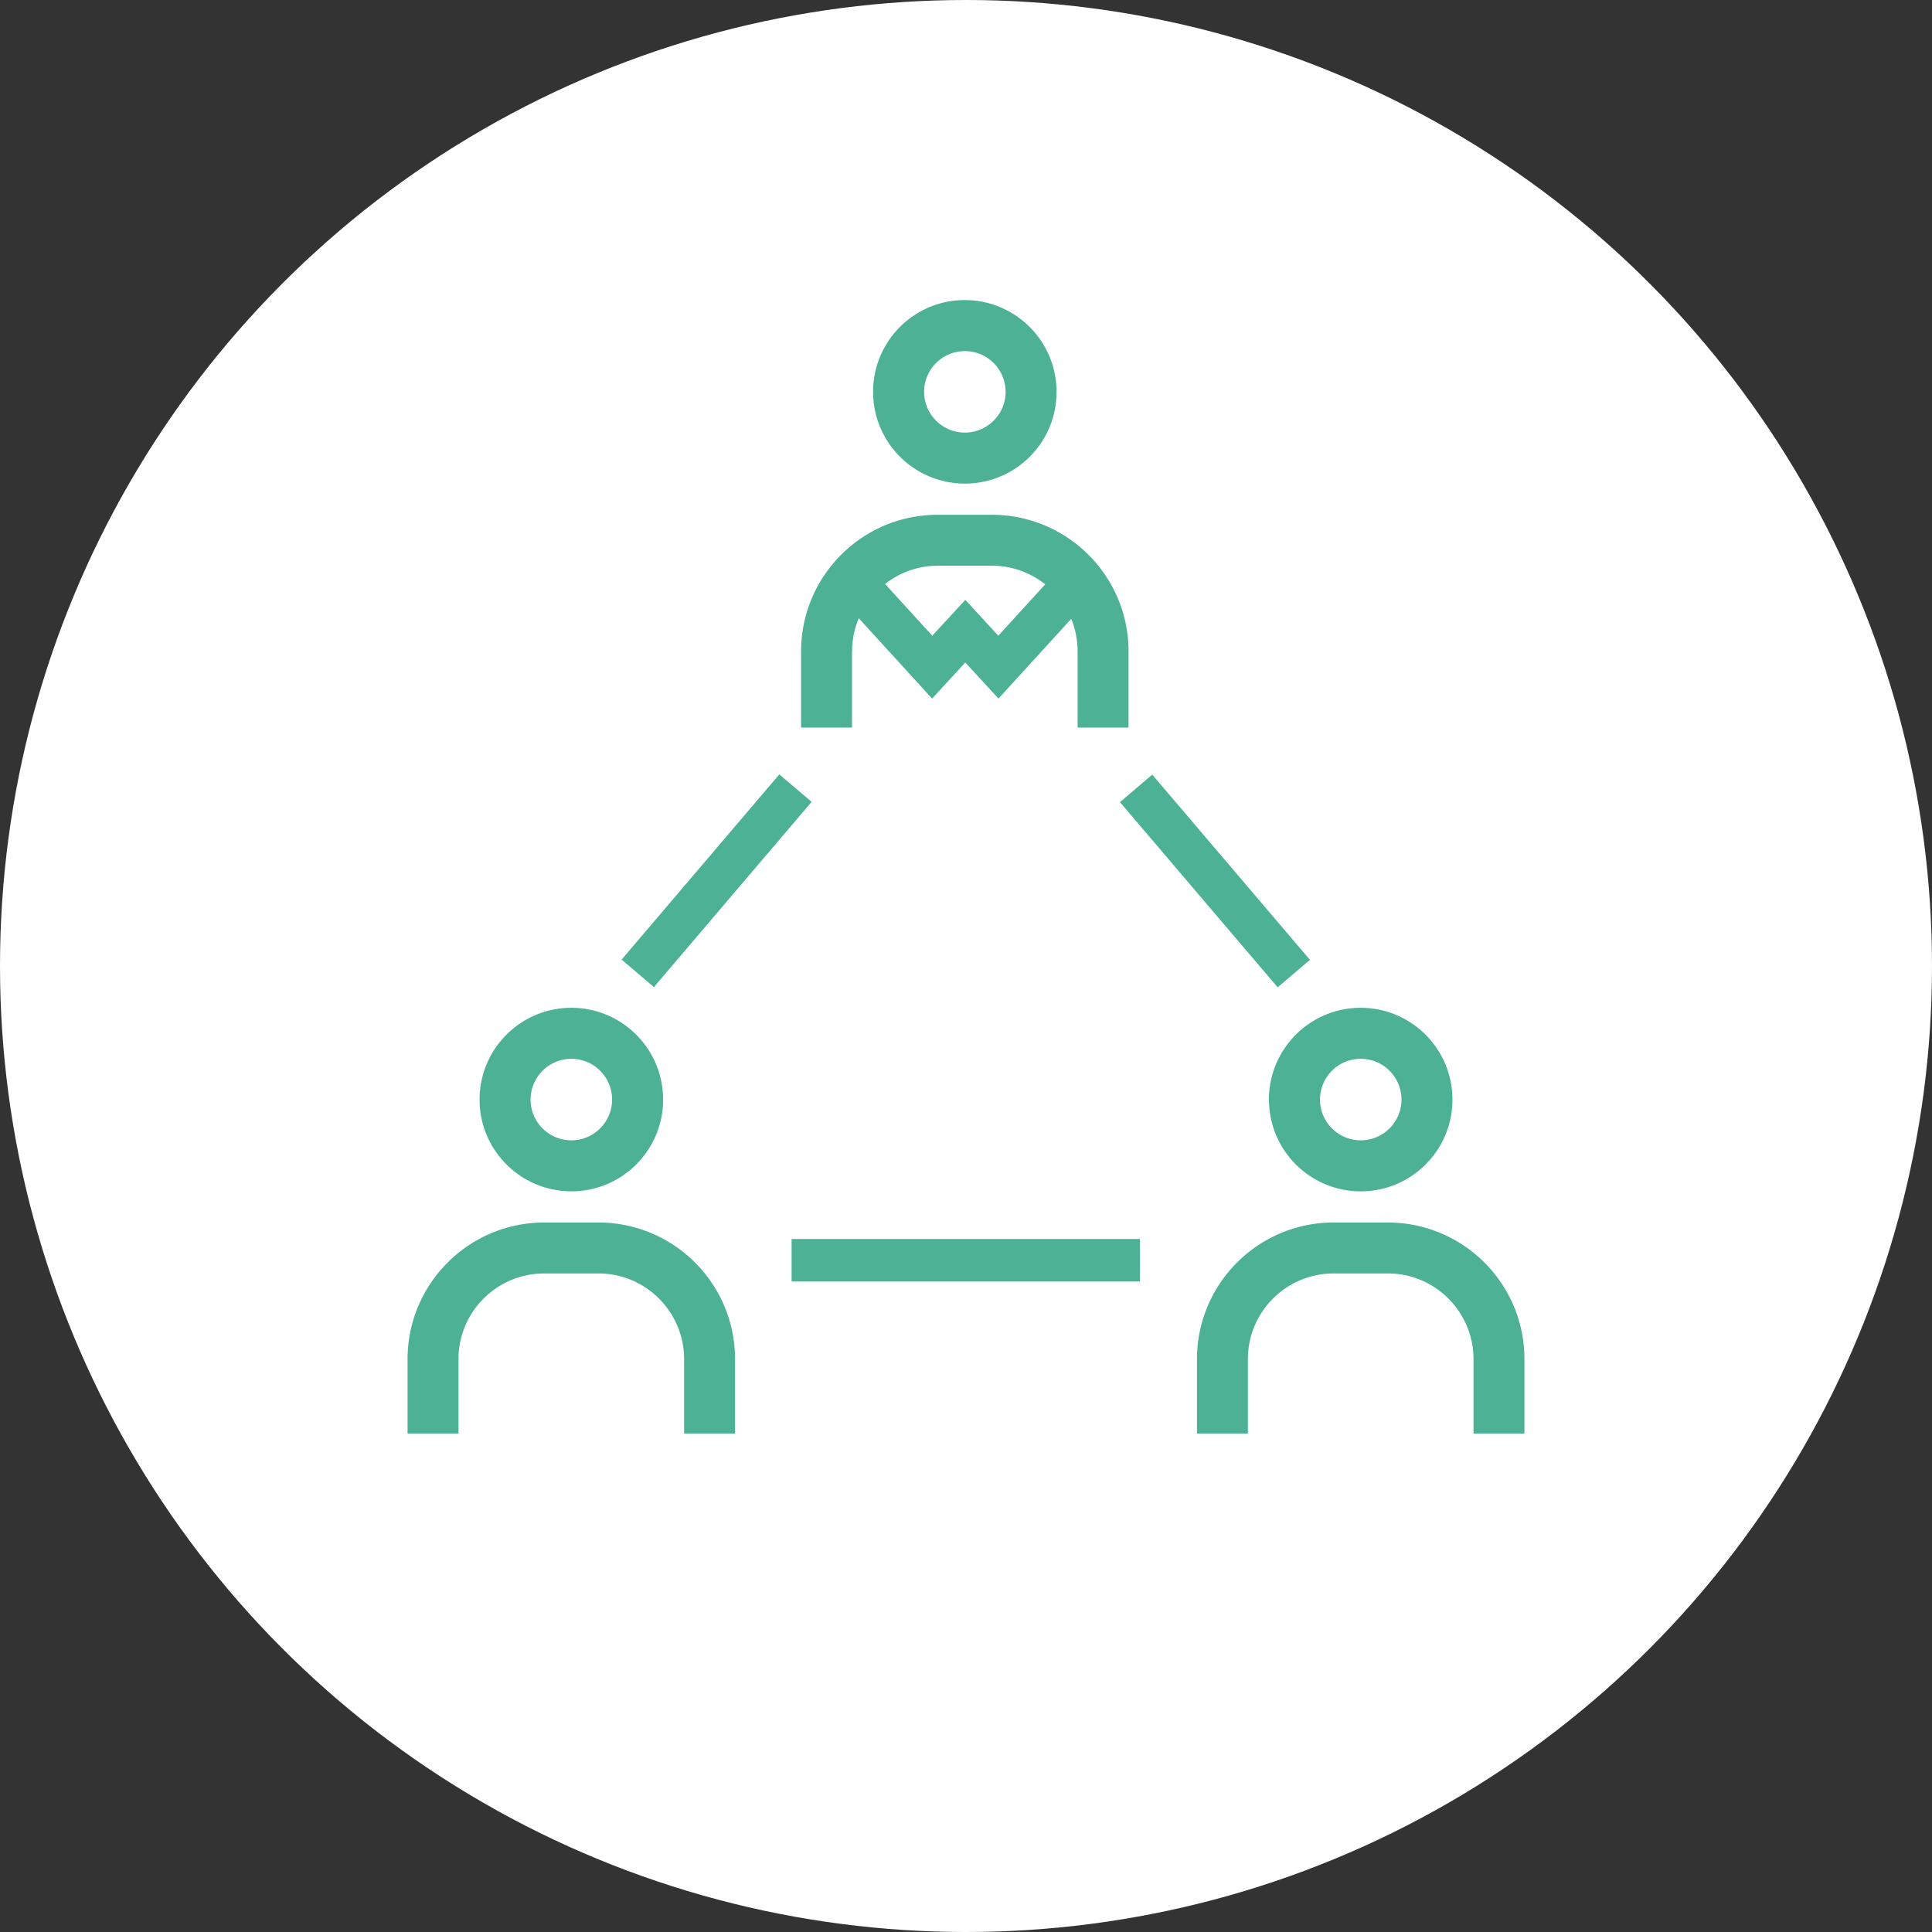
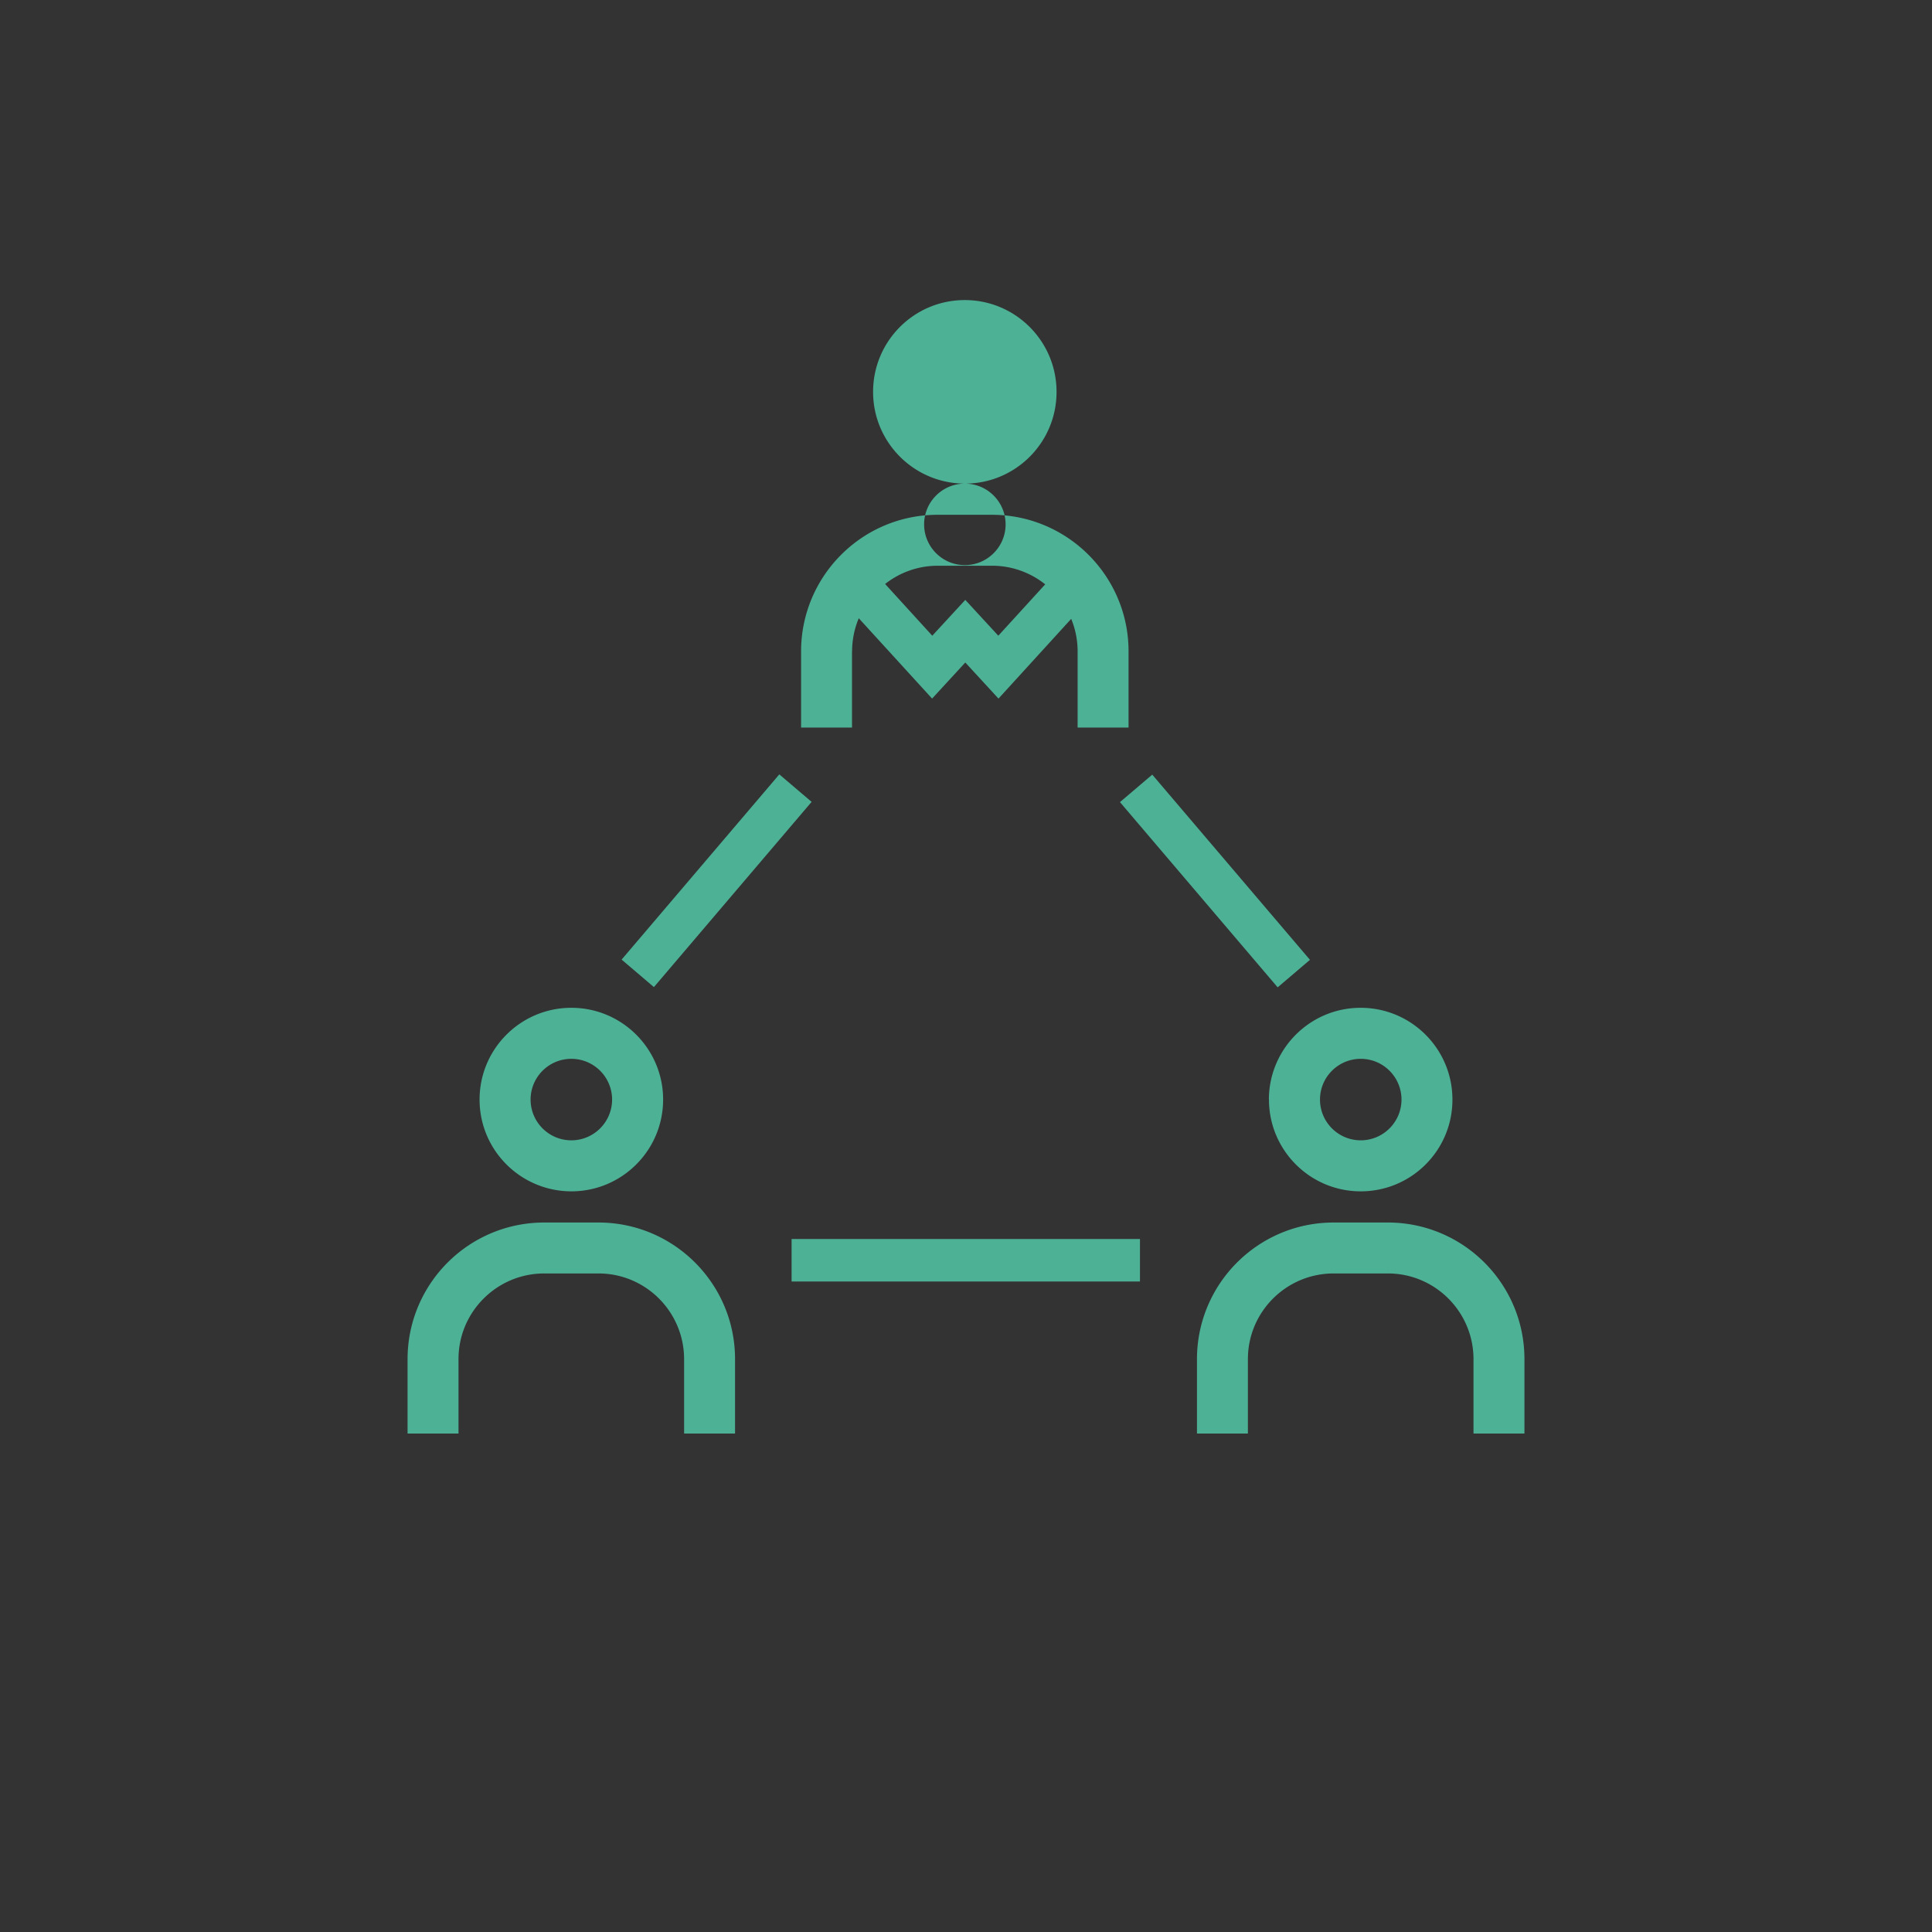
<svg xmlns="http://www.w3.org/2000/svg" viewBox="0 0 220 220">
  <rect x="0" y="0" width="220" height="220" fill="#333333" stroke="none" />
-   <circle cx="110" cy="110" r="110" fill="#fff" />
  <g fill="#4db196">
-     <path d="M97.03 74.17c0-1.3.26-2.58.76-3.77l8.35 9.15 3.78-4.11 3.78 4.11 8.28-9.08c.48 1.17.73 2.43.73 3.7v8.68h5.8v-8.68c0-8.58-6.97-15.54-15.55-15.55h-6.19c-8.59 0-15.54 6.97-15.55 15.55v8.68h5.8v-8.67Zm15.94-9.75c2.2 0 4.33.75 6.05 2.12l-5.34 5.85-3.76-4.08-3.76 4.08-5.37-5.89a9.672 9.672 0 0 1 6-2.08h6.18ZM109.87 55.07c5.77 0 10.45-4.68 10.44-10.45 0-5.77-4.68-10.45-10.45-10.45s-10.44 4.68-10.44 10.45 4.68 10.44 10.45 10.45Zm0-15.09c2.56 0 4.64 2.08 4.64 4.64 0 2.56-2.08 4.64-4.64 4.64s-4.64-2.08-4.64-4.64c0-2.56 2.08-4.64 4.64-4.64ZM68.15 139.21h-6.19c-8.59.01-15.54 6.97-15.55 15.55v8.48h5.8v-8.48c0-5.38 4.37-9.74 9.75-9.75h6.19c5.38 0 9.74 4.37 9.75 9.75v8.48h5.8v-8.48c0-8.58-6.96-15.54-15.54-15.55ZM65.06 135.66c5.77 0 10.45-4.68 10.45-10.45s-4.68-10.45-10.45-10.45-10.45 4.68-10.45 10.45 4.68 10.44 10.45 10.45Zm0-15.09c2.56 0 4.64 2.08 4.64 4.64 0 2.56-2.08 4.64-4.64 4.64-2.56 0-4.64-2.08-4.64-4.64 0-2.56 2.08-4.64 4.64-4.64ZM158.04 139.21h-6.19c-8.59.01-15.54 6.97-15.55 15.55v8.48h5.8v-8.48c0-5.38 4.37-9.74 9.75-9.75h6.19c5.38 0 9.74 4.37 9.75 9.75v8.48h5.8v-8.48c0-8.58-6.96-15.54-15.54-15.55ZM144.5 125.21c0 5.77 4.68 10.45 10.45 10.45s10.45-4.68 10.44-10.45c0-5.77-4.68-10.45-10.45-10.45s-10.44 4.68-10.45 10.45Zm10.45-4.64c2.56 0 4.64 2.08 4.64 4.64 0 2.56-2.08 4.64-4.64 4.64-2.56 0-4.64-2.08-4.64-4.64 0-2.56 2.08-4.64 4.64-4.64ZM90.14 141.09h39.67v4.84H90.14zM70.785 109.27l17.957-21.09 3.677 3.13-17.956 21.092zM127.532 91.338l3.678-3.13 17.956 21.09-3.677 3.132z" />
+     <path d="M97.03 74.17c0-1.3.26-2.58.76-3.77l8.35 9.15 3.78-4.11 3.78 4.11 8.28-9.08c.48 1.17.73 2.43.73 3.7v8.68h5.8v-8.68c0-8.58-6.97-15.54-15.55-15.55h-6.19c-8.59 0-15.54 6.97-15.55 15.55v8.68h5.8v-8.67Zm15.94-9.75c2.2 0 4.33.75 6.05 2.12l-5.34 5.85-3.76-4.08-3.76 4.08-5.37-5.89a9.672 9.672 0 0 1 6-2.08h6.18ZM109.87 55.07c5.77 0 10.45-4.68 10.44-10.45 0-5.77-4.68-10.45-10.45-10.45s-10.44 4.68-10.44 10.45 4.68 10.44 10.45 10.45Zc2.56 0 4.64 2.08 4.64 4.64 0 2.56-2.08 4.64-4.64 4.64s-4.64-2.08-4.64-4.64c0-2.56 2.08-4.64 4.64-4.64ZM68.15 139.21h-6.19c-8.59.01-15.54 6.97-15.55 15.55v8.48h5.8v-8.48c0-5.38 4.37-9.74 9.75-9.75h6.19c5.38 0 9.74 4.37 9.75 9.75v8.48h5.8v-8.48c0-8.58-6.96-15.54-15.54-15.55ZM65.06 135.66c5.77 0 10.45-4.68 10.45-10.45s-4.68-10.45-10.45-10.45-10.45 4.68-10.45 10.45 4.68 10.44 10.45 10.45Zm0-15.09c2.56 0 4.64 2.08 4.64 4.64 0 2.56-2.08 4.64-4.64 4.64-2.56 0-4.64-2.08-4.64-4.64 0-2.56 2.08-4.64 4.64-4.64ZM158.04 139.21h-6.19c-8.59.01-15.54 6.97-15.55 15.55v8.48h5.8v-8.48c0-5.38 4.37-9.74 9.75-9.75h6.19c5.38 0 9.74 4.37 9.75 9.75v8.48h5.8v-8.48c0-8.58-6.96-15.54-15.54-15.55ZM144.5 125.21c0 5.77 4.68 10.45 10.45 10.45s10.45-4.68 10.44-10.45c0-5.77-4.68-10.45-10.45-10.45s-10.44 4.68-10.45 10.45Zm10.45-4.64c2.56 0 4.64 2.08 4.64 4.64 0 2.56-2.08 4.64-4.64 4.64-2.56 0-4.64-2.08-4.64-4.64 0-2.56 2.08-4.64 4.64-4.64ZM90.14 141.09h39.67v4.84H90.14zM70.785 109.27l17.957-21.09 3.677 3.13-17.956 21.092zM127.532 91.338l3.678-3.13 17.956 21.09-3.677 3.132z" />
  </g>
</svg>